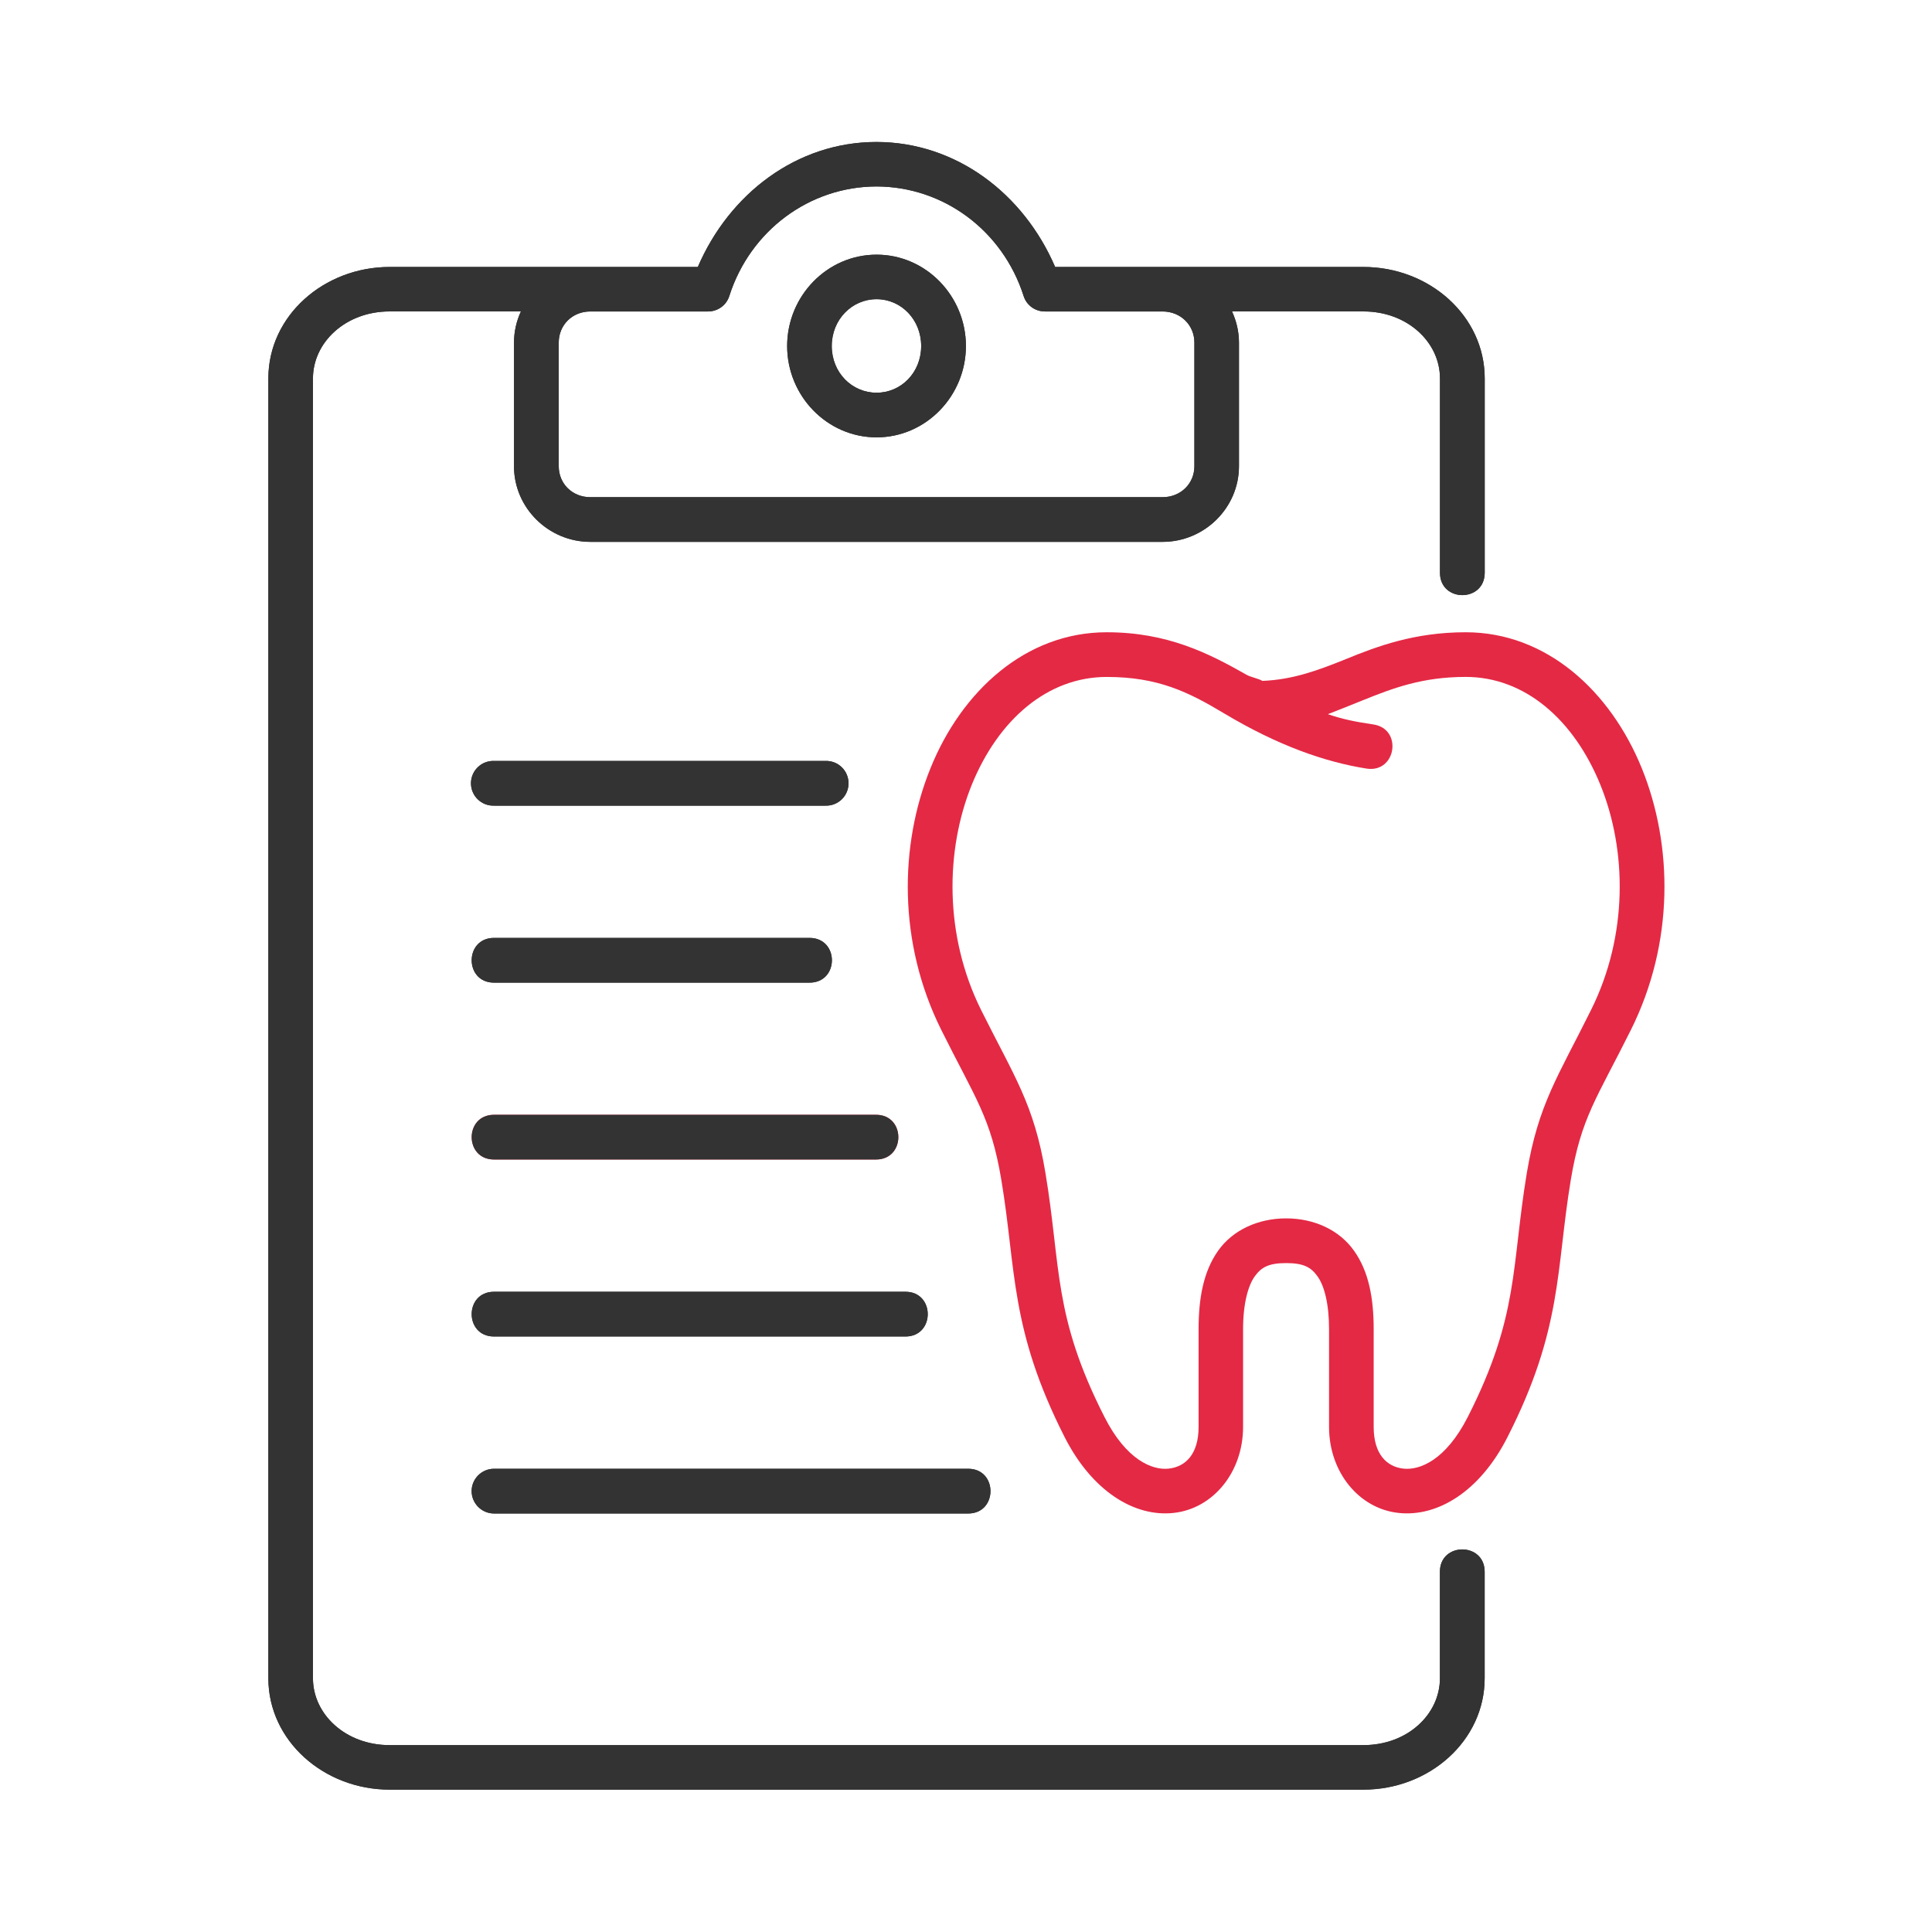
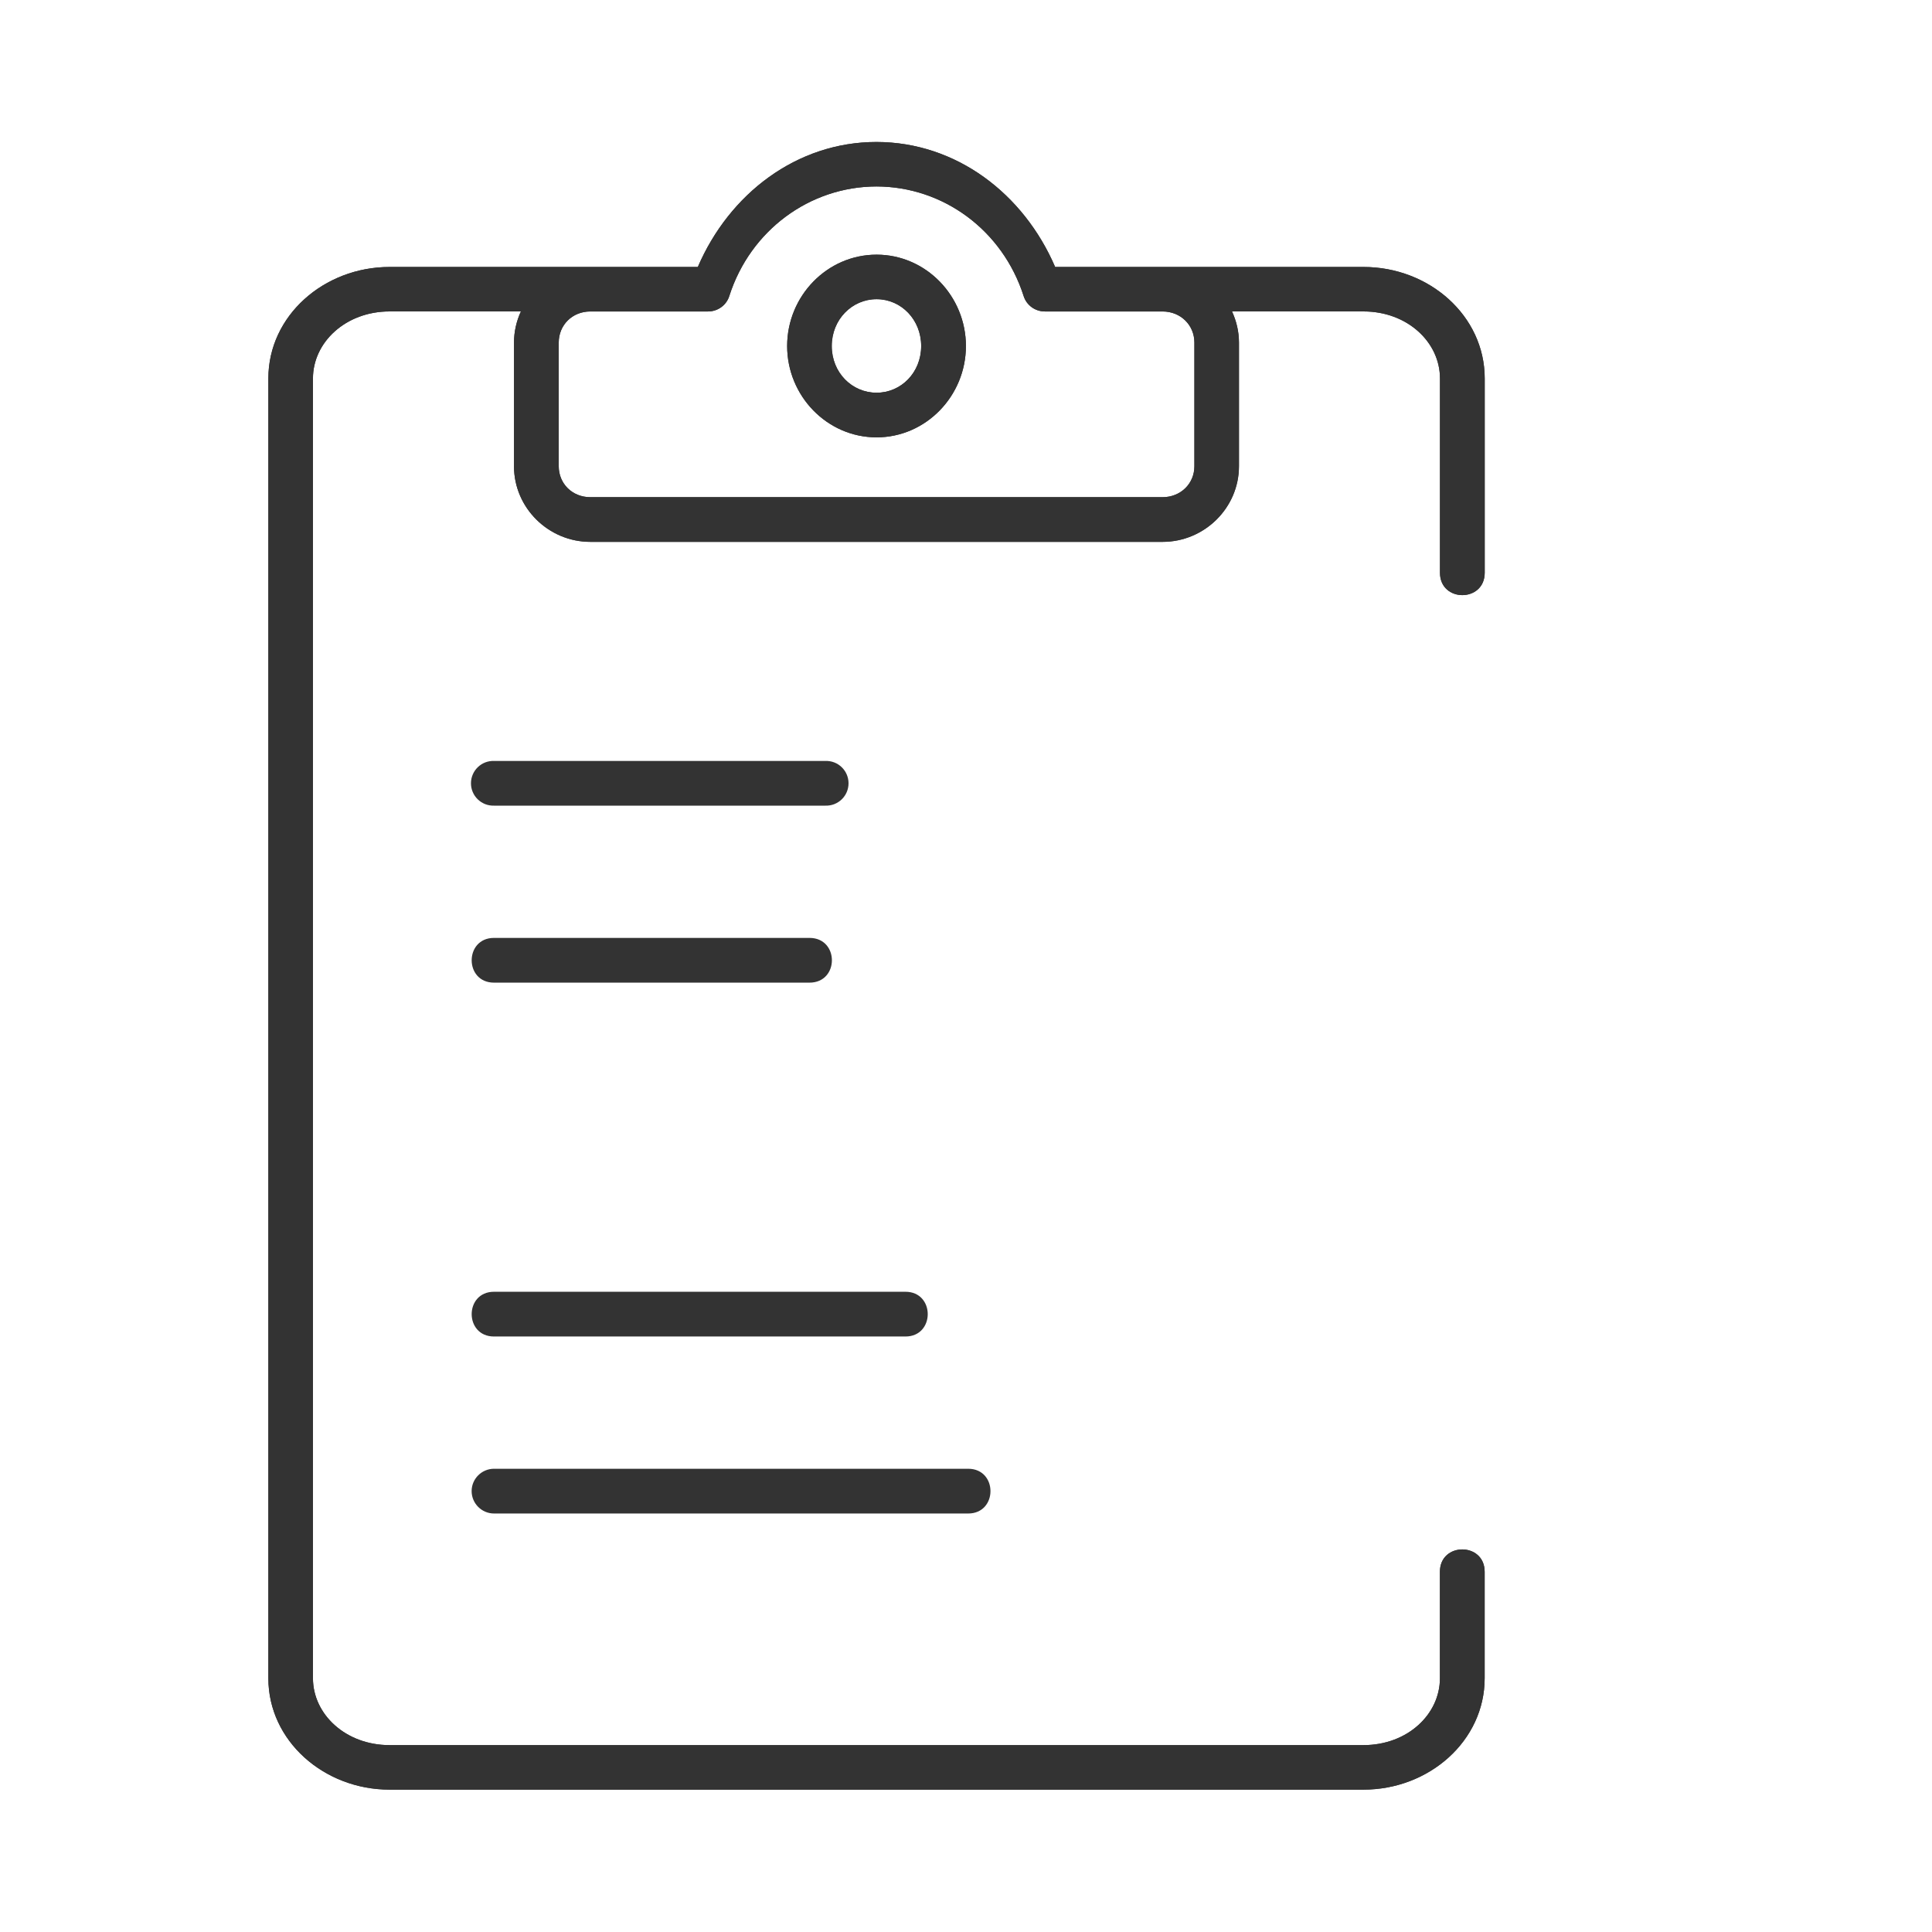
<svg xmlns="http://www.w3.org/2000/svg" width="70" height="70" viewBox="0 0 70 70" fill="none">
-   <path d="M17.899 40.391C16.82 40.391 16.82 42.011 17.899 42.011H31.741C32.818 42.011 32.818 40.391 31.741 40.391H17.899ZM40.097 24.527C41.953 24.527 43.055 25.069 44.351 25.847C46.303 27.014 48.004 27.61 49.523 27.849C50.59 28.006 50.828 26.407 49.759 26.248C49.095 26.151 48.634 26.055 48.111 25.876C48.534 25.712 48.955 25.545 49.375 25.373C50.481 24.928 51.538 24.526 53.106 24.526C55.252 24.526 57.027 26.078 57.986 28.439C58.946 30.802 58.995 33.888 57.646 36.594C56.443 39.017 55.738 40.006 55.32 42.496C54.753 45.919 55.045 47.665 53.181 51.339C52.384 52.903 51.444 53.276 50.848 53.211C50.257 53.146 49.771 52.701 49.771 51.7V48.163C49.771 47.041 49.596 46.072 49.061 45.32C48.531 44.566 47.615 44.144 46.599 44.144C45.586 44.144 44.662 44.566 44.132 45.32C43.601 46.072 43.427 47.041 43.427 48.163V51.7C43.427 52.701 42.941 53.146 42.345 53.211C41.754 53.276 40.809 52.903 40.017 51.339C38.148 47.665 38.449 45.919 37.878 42.496C37.465 40.006 36.755 39.017 35.547 36.594C34.203 33.888 34.252 30.802 35.207 28.439C36.167 26.079 37.951 24.527 40.097 24.527ZM40.097 22.908C37.164 22.908 34.843 25.038 33.713 27.834C32.58 30.629 32.534 34.161 34.102 37.312C35.341 39.804 35.904 40.485 36.282 42.761C36.824 46.002 36.581 48.144 38.574 52.07C39.567 54.025 41.099 54.973 42.523 54.816C43.95 54.663 45.039 53.342 45.039 51.701V48.165C45.039 47.229 45.221 46.588 45.456 46.253C45.695 45.917 45.962 45.764 46.599 45.764C47.238 45.764 47.506 45.917 47.742 46.253C47.98 46.589 48.154 47.23 48.154 48.165V51.701C48.154 53.342 49.243 54.663 50.67 54.816C52.099 54.973 53.628 54.025 54.619 52.07C56.617 48.144 56.374 46.001 56.911 42.761C57.288 40.484 57.852 39.803 59.092 37.312C60.663 34.161 60.618 30.629 59.485 27.834C58.35 25.042 56.036 22.908 53.105 22.908C51.248 22.908 49.897 23.418 48.767 23.879C47.705 24.309 46.825 24.625 45.74 24.67C45.57 24.572 45.318 24.541 45.148 24.439C43.804 23.677 42.309 22.908 40.097 22.908Z" fill="#E42945" />
  <path fill-rule="evenodd" clip-rule="evenodd" d="M31.756 6.756C34.178 6.76 36.325 8.344 37.087 10.722C37.192 11.059 37.503 11.285 37.856 11.285H42.121C42.777 11.285 43.275 11.779 43.275 12.411V16.893C43.275 17.524 42.777 18.014 42.121 18.014H21.389C20.733 18.014 20.244 17.523 20.244 16.893V12.411C20.244 11.779 20.733 11.285 21.389 11.285H25.655C26.007 11.285 26.32 11.059 26.425 10.722C27.186 8.345 29.337 6.76 31.756 6.756ZM31.756 5.144C28.868 5.144 26.425 7.019 25.283 9.673H14.114C11.739 9.673 9.723 11.439 9.723 13.711V60.807C9.723 63.075 11.74 64.842 14.114 64.842H49.401C51.78 64.842 53.792 63.075 53.792 60.807V56.947C53.792 55.869 52.171 55.869 52.171 56.947V60.807C52.171 62.112 50.997 63.229 49.4 63.229H14.114C12.522 63.229 11.339 62.112 11.339 60.807V13.711C11.339 12.403 12.522 11.284 14.114 11.284H18.873C18.71 11.637 18.624 12.021 18.623 12.41V16.892C18.623 18.402 19.874 19.633 21.389 19.633H42.122C43.638 19.633 44.89 18.402 44.89 16.892V12.41C44.89 12.01 44.796 11.629 44.638 11.284H49.402C50.998 11.284 52.173 12.403 52.173 13.711V20.751C52.173 21.833 53.794 21.833 53.794 20.751V13.711C53.794 11.439 51.781 9.673 49.403 9.673H38.23C37.088 7.019 34.648 5.148 31.756 5.144Z" fill="#333333" />
  <path fill-rule="evenodd" clip-rule="evenodd" d="M31.76 10.84C32.651 10.84 33.376 11.581 33.376 12.537C33.376 13.497 32.651 14.229 31.76 14.229C30.865 14.229 30.136 13.497 30.136 12.537C30.136 11.581 30.865 10.84 31.76 10.84ZM31.76 9.227C29.965 9.227 28.52 10.729 28.52 12.537C28.52 14.344 29.965 15.846 31.76 15.846C33.551 15.846 34.997 14.343 34.997 12.537C34.997 10.729 33.551 9.227 31.76 9.227Z" fill="#333333" />
  <path d="M17.899 27.57C17.791 27.567 17.683 27.585 17.581 27.624C17.48 27.663 17.388 27.723 17.31 27.798C17.232 27.874 17.17 27.964 17.128 28.064C17.085 28.164 17.064 28.271 17.064 28.38C17.064 28.488 17.085 28.596 17.128 28.696C17.17 28.796 17.232 28.886 17.31 28.962C17.388 29.037 17.48 29.096 17.581 29.136C17.683 29.175 17.791 29.193 17.899 29.19H29.909C30.017 29.193 30.125 29.175 30.227 29.136C30.328 29.096 30.42 29.037 30.498 28.962C30.576 28.886 30.638 28.796 30.68 28.696C30.722 28.596 30.744 28.488 30.744 28.38C30.744 28.271 30.722 28.164 30.68 28.064C30.638 27.964 30.576 27.874 30.498 27.798C30.42 27.723 30.328 27.663 30.227 27.624C30.125 27.585 30.017 27.567 29.909 27.57H17.899ZM17.899 33.982C16.82 33.982 16.82 35.603 17.899 35.603H29.33C30.412 35.603 30.412 33.982 29.33 33.982H17.899ZM17.899 46.803C16.82 46.803 16.82 48.424 17.899 48.424H32.806C33.883 48.424 33.883 46.803 32.806 46.803H17.899ZM17.899 53.216C17.453 53.216 17.088 53.581 17.088 54.025C17.088 54.472 17.453 54.837 17.899 54.837H35.079C36.156 54.837 36.156 53.216 35.079 53.216H17.899Z" fill="#333333" />
-   <path d="M17.899 40.391C16.82 40.391 16.82 42.011 17.899 42.011H31.741C32.818 42.011 32.818 40.391 31.741 40.391H17.899Z" fill="#333333" />
  <path fill-rule="evenodd" clip-rule="evenodd" d="M31.756 6.756C34.178 6.76 36.325 8.344 37.087 10.722C37.192 11.059 37.503 11.285 37.856 11.285H42.121C42.777 11.285 43.275 11.779 43.275 12.411V16.893C43.275 17.524 42.777 18.014 42.121 18.014H21.389C20.733 18.014 20.244 17.523 20.244 16.893V12.411C20.244 11.779 20.733 11.285 21.389 11.285H25.655C26.007 11.285 26.32 11.059 26.425 10.722C27.186 8.345 29.337 6.76 31.756 6.756ZM31.756 5.144C28.868 5.144 26.425 7.019 25.283 9.673H14.114C11.739 9.673 9.723 11.439 9.723 13.711V60.807C9.723 63.075 11.74 64.842 14.114 64.842H49.401C51.78 64.842 53.792 63.075 53.792 60.807V56.947C53.792 55.869 52.171 55.869 52.171 56.947V60.807C52.171 62.112 50.997 63.229 49.4 63.229H14.114C12.522 63.229 11.339 62.112 11.339 60.807V13.711C11.339 12.403 12.522 11.284 14.114 11.284H18.873C18.71 11.637 18.624 12.021 18.623 12.41V16.892C18.623 18.402 19.874 19.633 21.389 19.633H42.122C43.638 19.633 44.89 18.402 44.89 16.892V12.41C44.89 12.01 44.796 11.629 44.638 11.284H49.402C50.998 11.284 52.173 12.403 52.173 13.711V20.751C52.173 21.833 53.794 21.833 53.794 20.751V13.711C53.794 11.439 51.781 9.673 49.403 9.673H38.23C37.088 7.019 34.648 5.148 31.756 5.144Z" fill="#333333" />
  <path fill-rule="evenodd" clip-rule="evenodd" d="M31.76 10.84C32.651 10.84 33.376 11.581 33.376 12.537C33.376 13.497 32.651 14.229 31.76 14.229C30.865 14.229 30.136 13.497 30.136 12.537C30.136 11.581 30.865 10.84 31.76 10.84ZM31.76 9.227C29.965 9.227 28.52 10.729 28.52 12.537C28.52 14.344 29.965 15.846 31.76 15.846C33.551 15.846 34.997 14.343 34.997 12.537C34.997 10.729 33.551 9.227 31.76 9.227Z" fill="#333333" />
-   <path d="M17.899 27.57C17.791 27.567 17.683 27.585 17.581 27.624C17.48 27.663 17.388 27.723 17.31 27.798C17.232 27.874 17.17 27.964 17.128 28.064C17.085 28.164 17.064 28.271 17.064 28.38C17.064 28.488 17.085 28.596 17.128 28.696C17.17 28.796 17.232 28.886 17.31 28.962C17.388 29.037 17.48 29.096 17.581 29.136C17.683 29.175 17.791 29.193 17.899 29.19H29.909C30.017 29.193 30.125 29.175 30.227 29.136C30.328 29.096 30.42 29.037 30.498 28.962C30.576 28.886 30.638 28.796 30.68 28.696C30.722 28.596 30.744 28.488 30.744 28.38C30.744 28.271 30.722 28.164 30.68 28.064C30.638 27.964 30.576 27.874 30.498 27.798C30.42 27.723 30.328 27.663 30.227 27.624C30.125 27.585 30.017 27.567 29.909 27.57H17.899ZM17.899 33.982C16.82 33.982 16.82 35.603 17.899 35.603H29.33C30.412 35.603 30.412 33.982 29.33 33.982H17.899ZM17.899 46.803C16.82 46.803 16.82 48.424 17.899 48.424H32.806C33.883 48.424 33.883 46.803 32.806 46.803H17.899ZM17.899 53.216C17.453 53.216 17.088 53.581 17.088 54.025C17.088 54.472 17.453 54.837 17.899 54.837H35.079C36.156 54.837 36.156 53.216 35.079 53.216H17.899Z" fill="#333333" />
</svg>